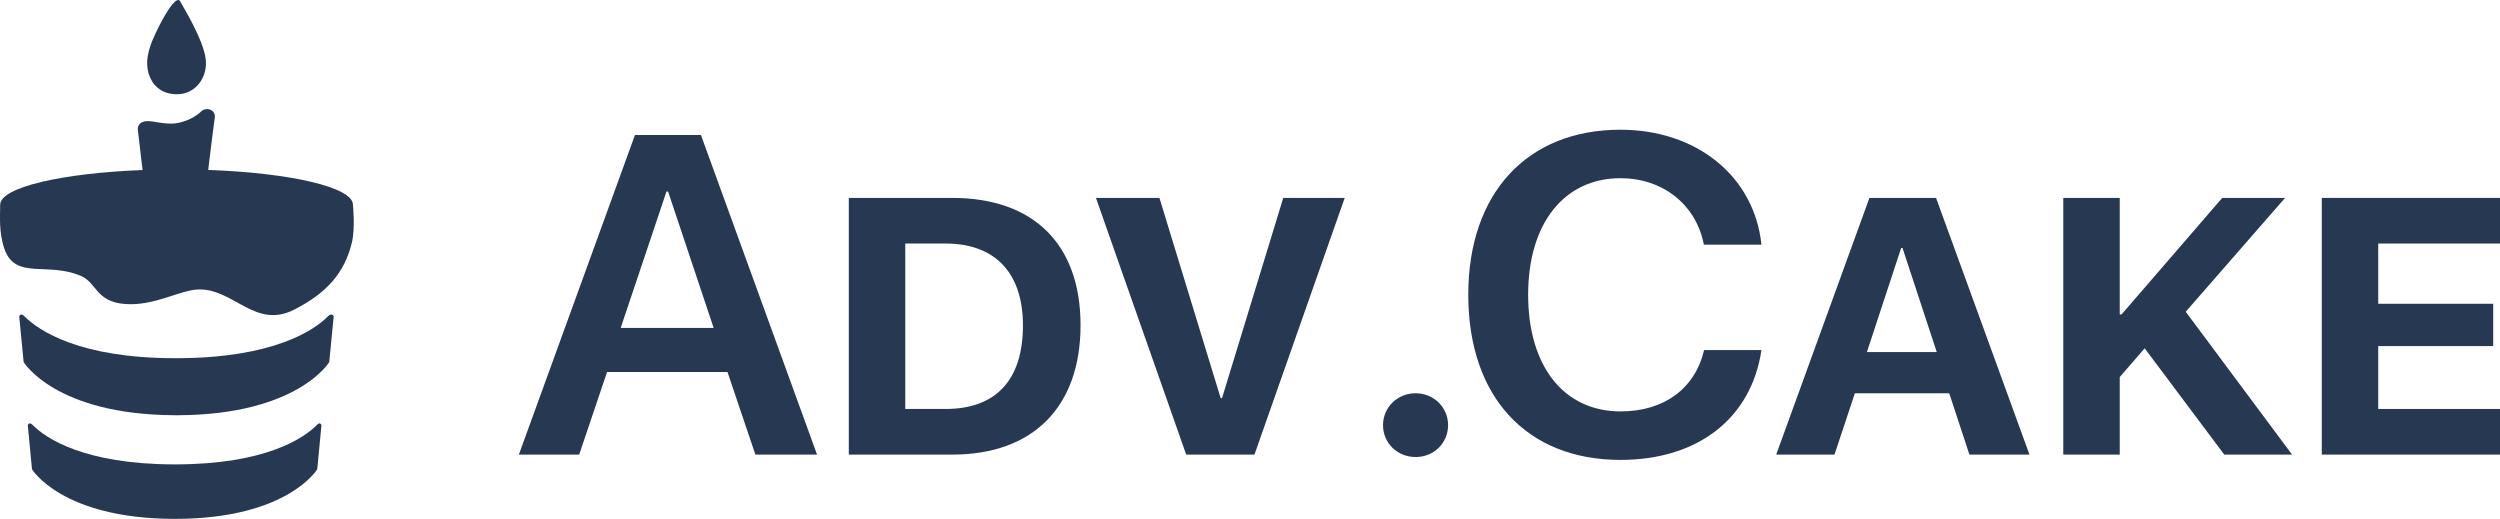
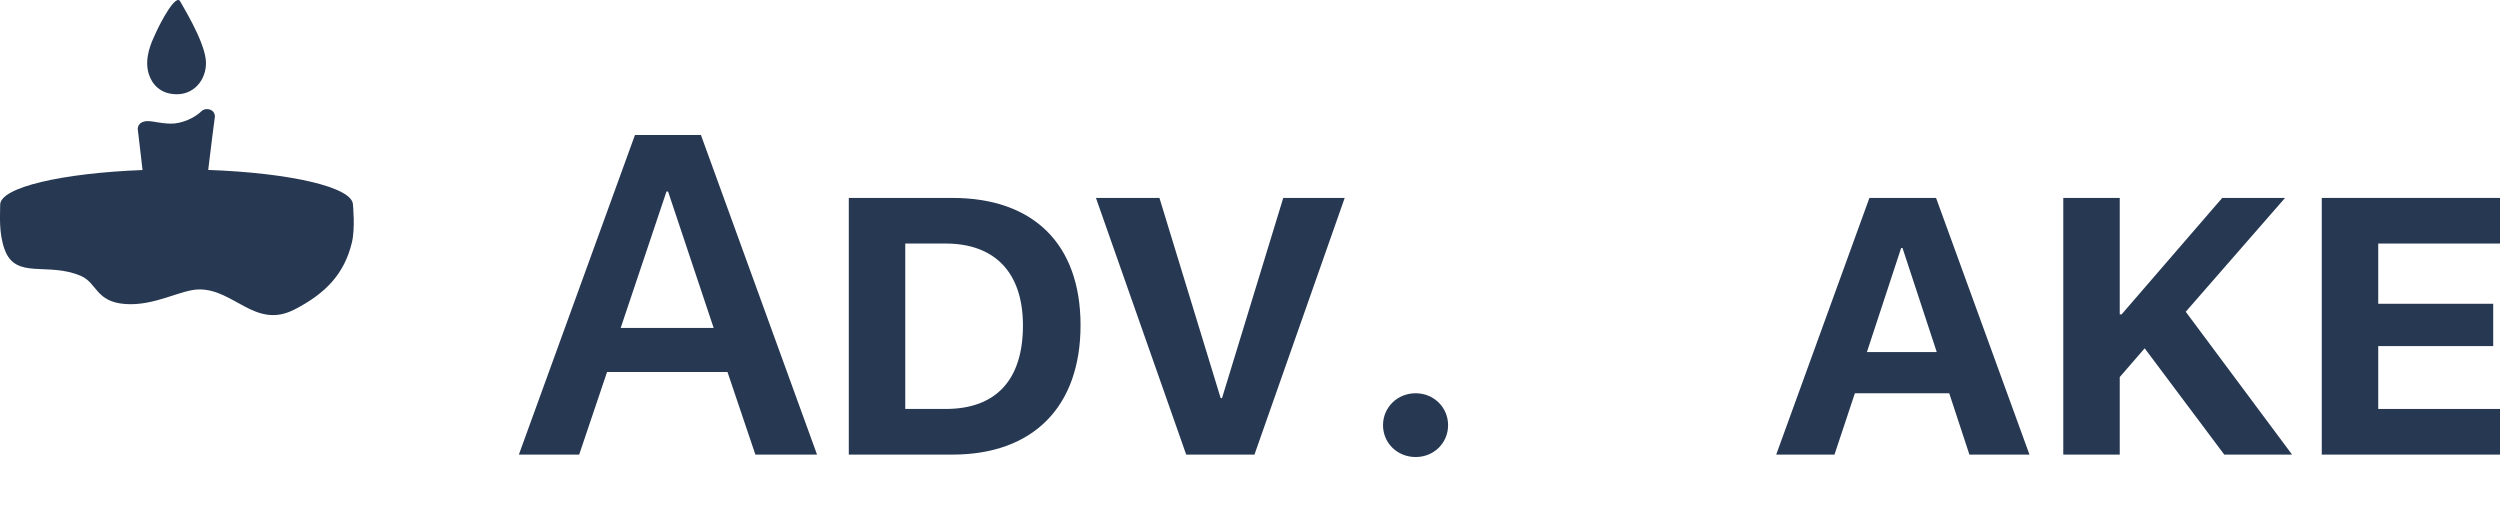
<svg xmlns="http://www.w3.org/2000/svg" width="106" height="22" viewBox="0 0 106 22" fill="none">
-   <path d="M13.629 18.032L13.452 19.895C13.452 19.895 12.204 21.99 7.454 22H7.354C2.604 21.98 1.356 19.895 1.356 19.895L1.179 18.032C1.179 18.032 1.223 17.864 1.378 18.013C1.941 18.588 3.576 19.68 7.365 19.69H7.465C11.254 19.68 12.878 18.588 13.441 18.013C13.585 17.864 13.629 18.032 13.629 18.032Z" fill="#273852" />
-   <path d="M14.148 13.42L13.96 15.352C13.96 15.352 12.623 17.586 7.542 17.606H7.42C2.339 17.586 1.002 15.352 1.002 15.352L0.815 13.42C0.815 13.42 0.87 13.241 1.024 13.4C1.632 14.015 3.366 15.187 7.409 15.187H7.531C11.574 15.177 13.319 14.015 13.916 13.4C14.093 13.241 14.148 13.42 14.148 13.42Z" fill="#273852" />
  <path d="M14.921 10.279C15.067 9.669 14.965 8.681 14.965 8.681C14.965 7.939 12.319 7.331 8.828 7.205C8.942 6.269 9.07 5.224 9.111 4.948C9.111 4.868 9.089 4.789 9.033 4.729C8.912 4.6 8.669 4.59 8.547 4.71C8.337 4.918 7.918 5.176 7.398 5.236C7.189 5.256 6.912 5.226 6.68 5.186C6.515 5.156 6.382 5.136 6.261 5.136C5.874 5.136 5.841 5.404 5.841 5.454V5.474L6.044 7.209C2.617 7.342 0.029 7.941 0.008 8.672C0.008 9.133 -0.06 9.868 0.196 10.577C0.666 11.878 2.03 11.088 3.436 11.702C4.118 11.999 4.059 12.797 5.306 12.89C6.552 12.983 7.647 12.288 8.422 12.272C9.92 12.242 10.821 13.97 12.473 13.129C13.818 12.443 14.604 11.602 14.921 10.279Z" fill="#273852" />
  <path d="M7.648 0.073C7.477 -0.303 6.842 0.869 6.586 1.437C6.44 1.756 6.098 2.449 6.306 3.131C6.44 3.564 6.794 3.996 7.501 3.996C8.319 3.996 8.819 3.245 8.721 2.495C8.611 1.642 7.721 0.221 7.648 0.073Z" fill="#273852" />
  <path d="M32.028 19.275H34.643L29.72 5.725H26.922L22 19.275H24.557L25.74 15.772H30.845L32.028 19.275ZM28.259 8.12H28.326L30.259 13.904H26.317L28.259 8.12Z" fill="#273852" />
  <path d="M35.989 8.392V19.275H40.383C43.805 19.275 45.815 17.247 45.815 13.791C45.815 10.336 43.805 8.392 40.383 8.392H35.989ZM38.383 10.326H40.094C42.18 10.326 43.373 11.556 43.373 13.8C43.373 16.12 42.219 17.34 40.094 17.34H38.383V10.326Z" fill="#273852" />
  <path d="M53.189 19.275L57.015 8.392H54.41L51.814 16.88H51.756L49.16 8.392H46.468L50.295 19.275H53.189Z" fill="#273852" />
  <path d="M60.025 19.378C60.794 19.378 61.399 18.786 61.399 18.026C61.399 17.275 60.794 16.674 60.025 16.674C59.246 16.674 58.64 17.275 58.64 18.026C58.64 18.786 59.246 19.378 60.025 19.378Z" fill="#273852" />
-   <path d="M68.706 19.5C71.985 19.5 74.254 17.744 74.686 14.843H72.254C71.869 16.477 70.552 17.444 68.716 17.444C66.312 17.444 64.793 15.538 64.793 12.495C64.793 9.472 66.322 7.556 68.706 7.556C70.504 7.556 71.917 8.674 72.244 10.373H74.686C74.379 7.462 71.927 5.5 68.706 5.5C64.764 5.5 62.255 8.176 62.255 12.495C62.255 16.843 64.745 19.5 68.706 19.5Z" fill="#273852" />
  <path d="M83.503 19.275H86.05L82.089 8.392H79.263L75.311 19.275H77.782L78.647 16.674H82.647L83.503 19.275ZM80.609 10.514H80.666L82.118 14.927H79.157L80.609 10.514Z" fill="#273852" />
  <path d="M89.877 19.275V15.988L90.934 14.768L94.309 19.275H97.184L92.675 13.218L96.886 8.392H94.222L89.954 13.331H89.877V8.392H87.483V19.275H89.877Z" fill="#273852" />
  <path d="M106 17.34H100.837V14.674H105.712V12.88H100.837V10.326H106V8.392H98.443V19.275H106V17.34Z" fill="#273852" />
</svg>